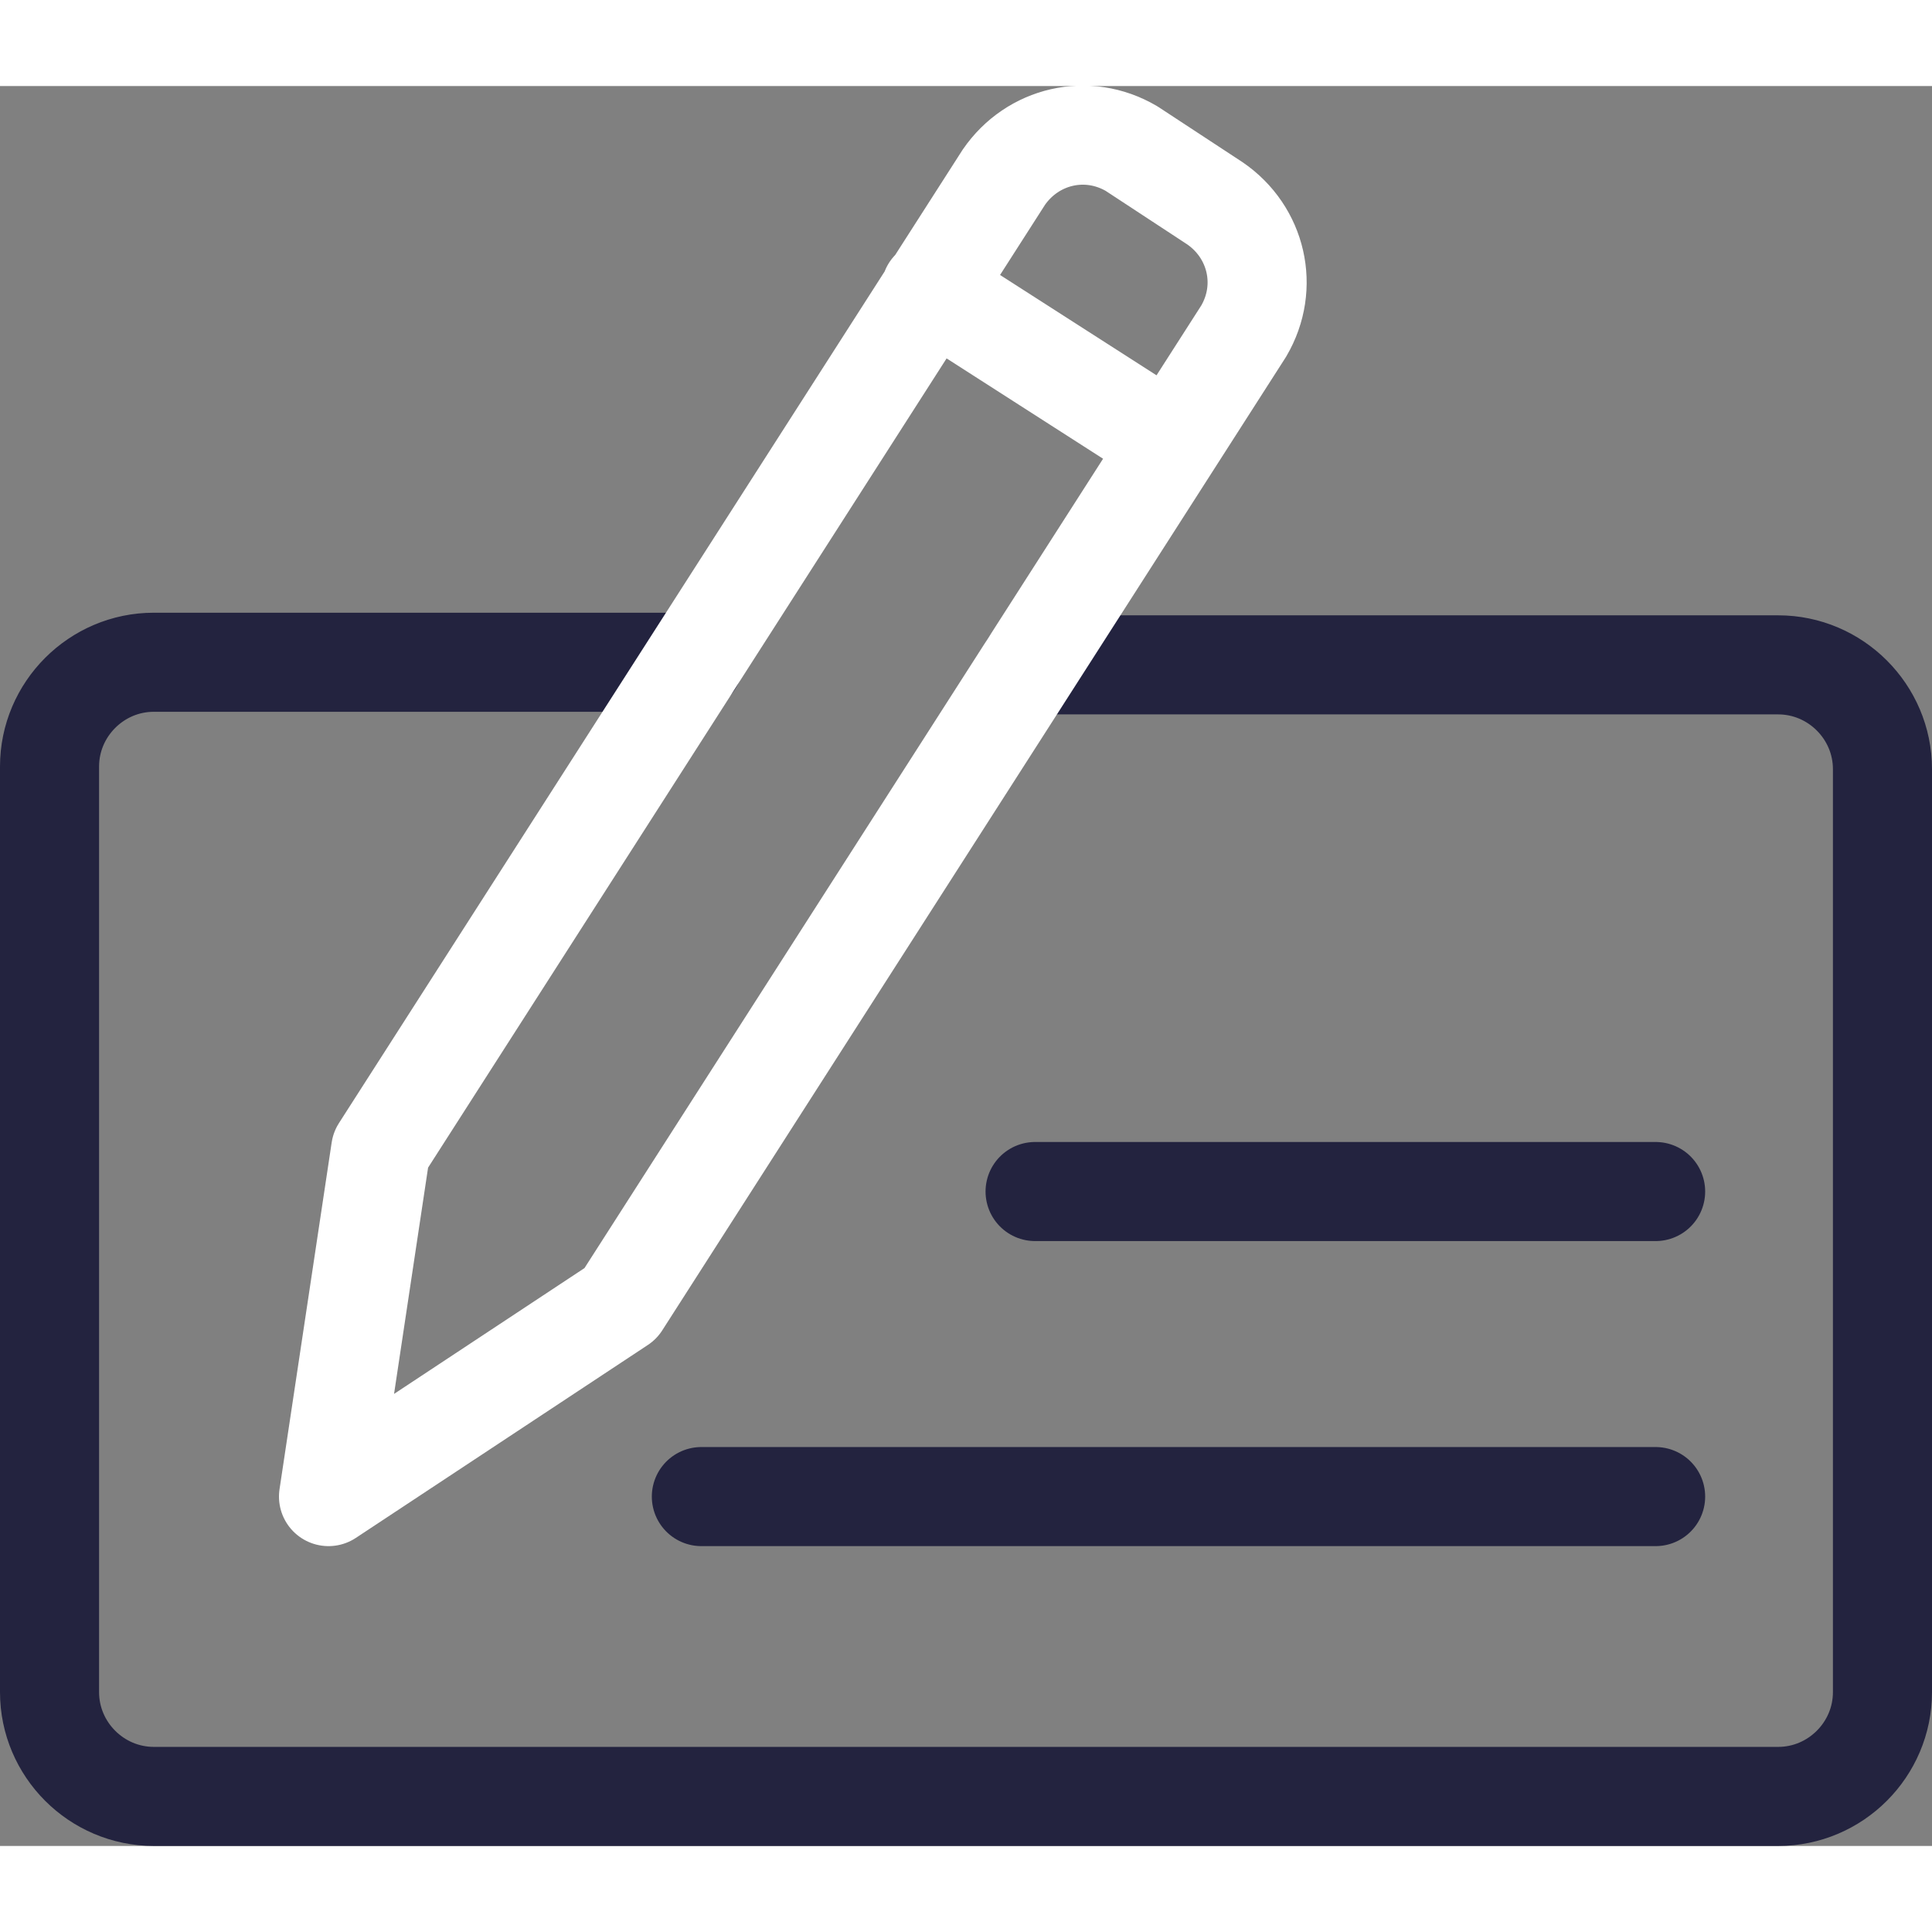
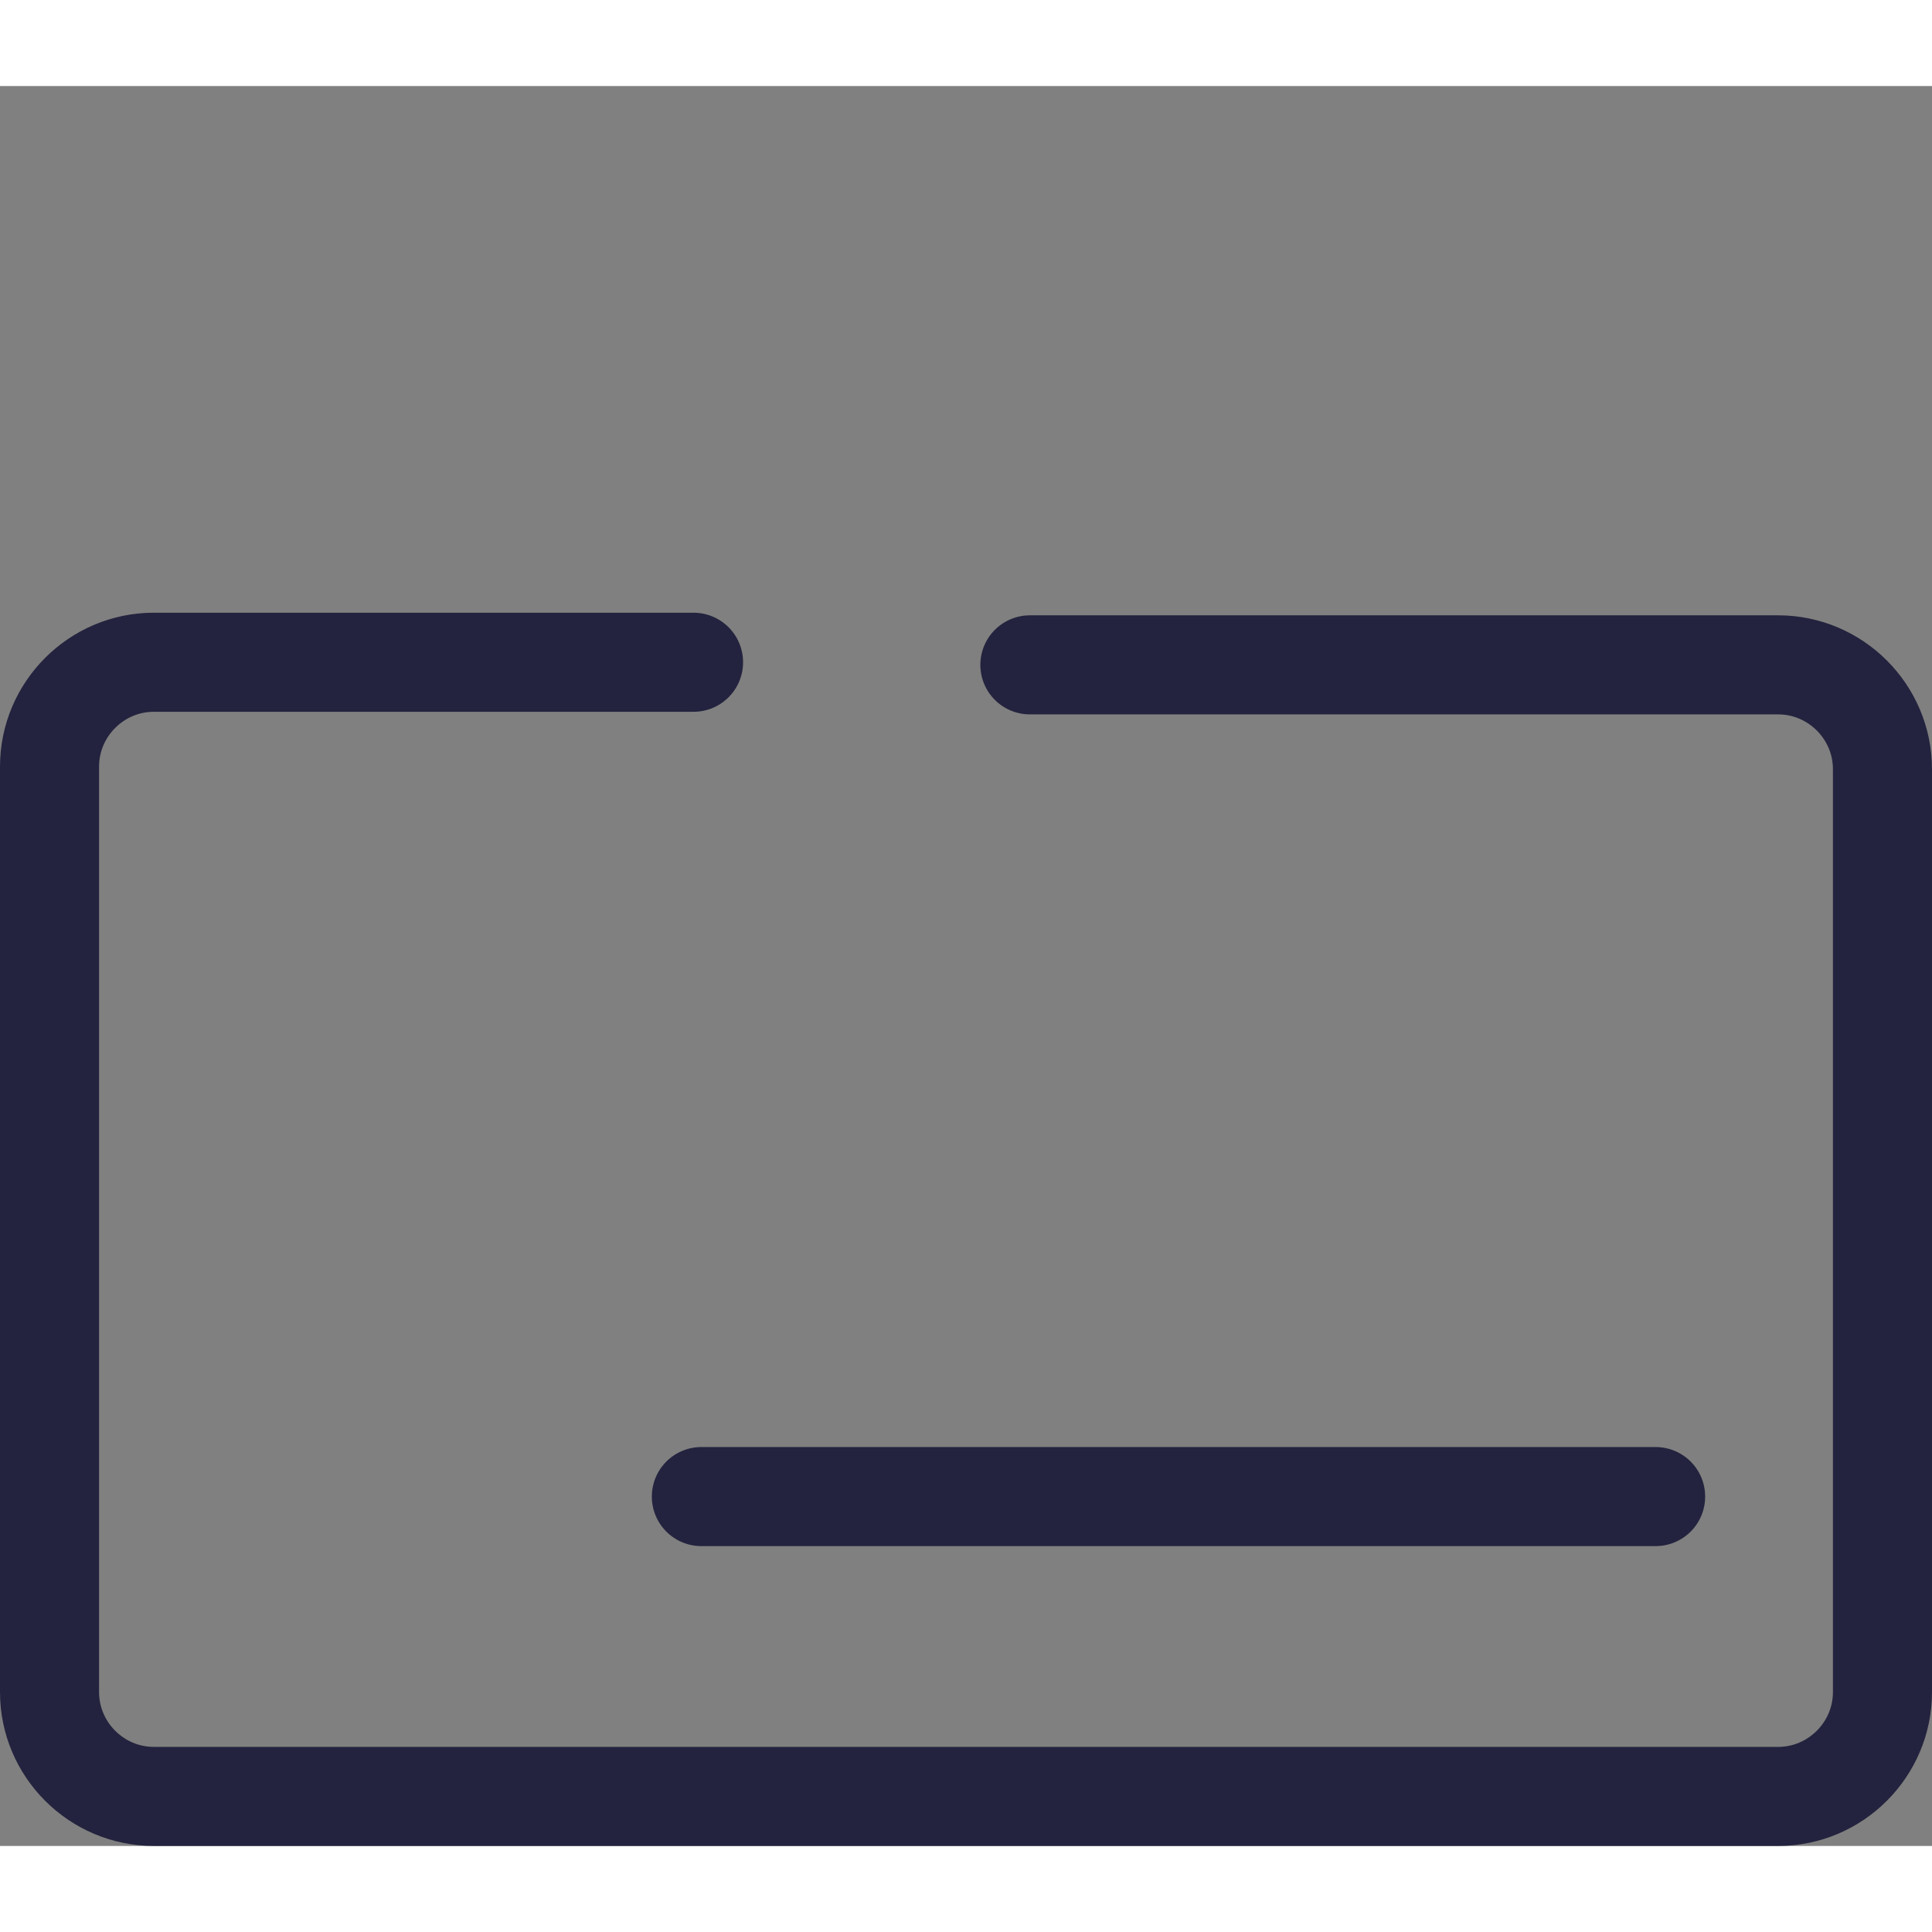
<svg xmlns="http://www.w3.org/2000/svg" version="1.1" id="Layer_1" x="0px" y="0px" width="70" height="70" viewBox="0 0 74.1 67.5" style="enable-background:new 0 0 74.1 67.5;" xml:space="preserve">
  <rect x="0" y="0" width="74.1" height="67.5" fill="#808080" stroke="none" />
  <style type="text/css">
	.st0{fill:none;stroke:#23233F;stroke-width:3.8;stroke-linecap:round;stroke-linejoin:round;}
	.st1{fill:none;stroke:#FFFFFF;stroke-width:3.8;stroke-linecap:round;stroke-linejoin:round;}
</style>
-   <path class="st0" d="M26.6,22.1H5.9c-2.2,0-4,1.8-4,4v35.5c0,2.2,1.8,4,4,4h62.3c2.2,0,4-1.8,4-4V26.2c0-2.2-1.8-4-4-4H39.5   M39.7,42.4h23.8 M26.9,54.1h36.6" />
-   <path class="st1" d="M44.9,13.7l-9.2-5.9 M14.6,40.8L38.5,3.5c1.1-1.6,3.2-2.1,4.9-1.1l3.2,2.1c1.6,1.1,2.1,3.2,1.1,4.9L23.8,46.7  l-11.2,7.4L14.6,40.8L14.6,40.8z" />
+   <path class="st0" d="M26.6,22.1H5.9c-2.2,0-4,1.8-4,4v35.5c0,2.2,1.8,4,4,4h62.3c2.2,0,4-1.8,4-4V26.2c0-2.2-1.8-4-4-4H39.5   h23.8 M26.9,54.1h36.6" />
</svg>